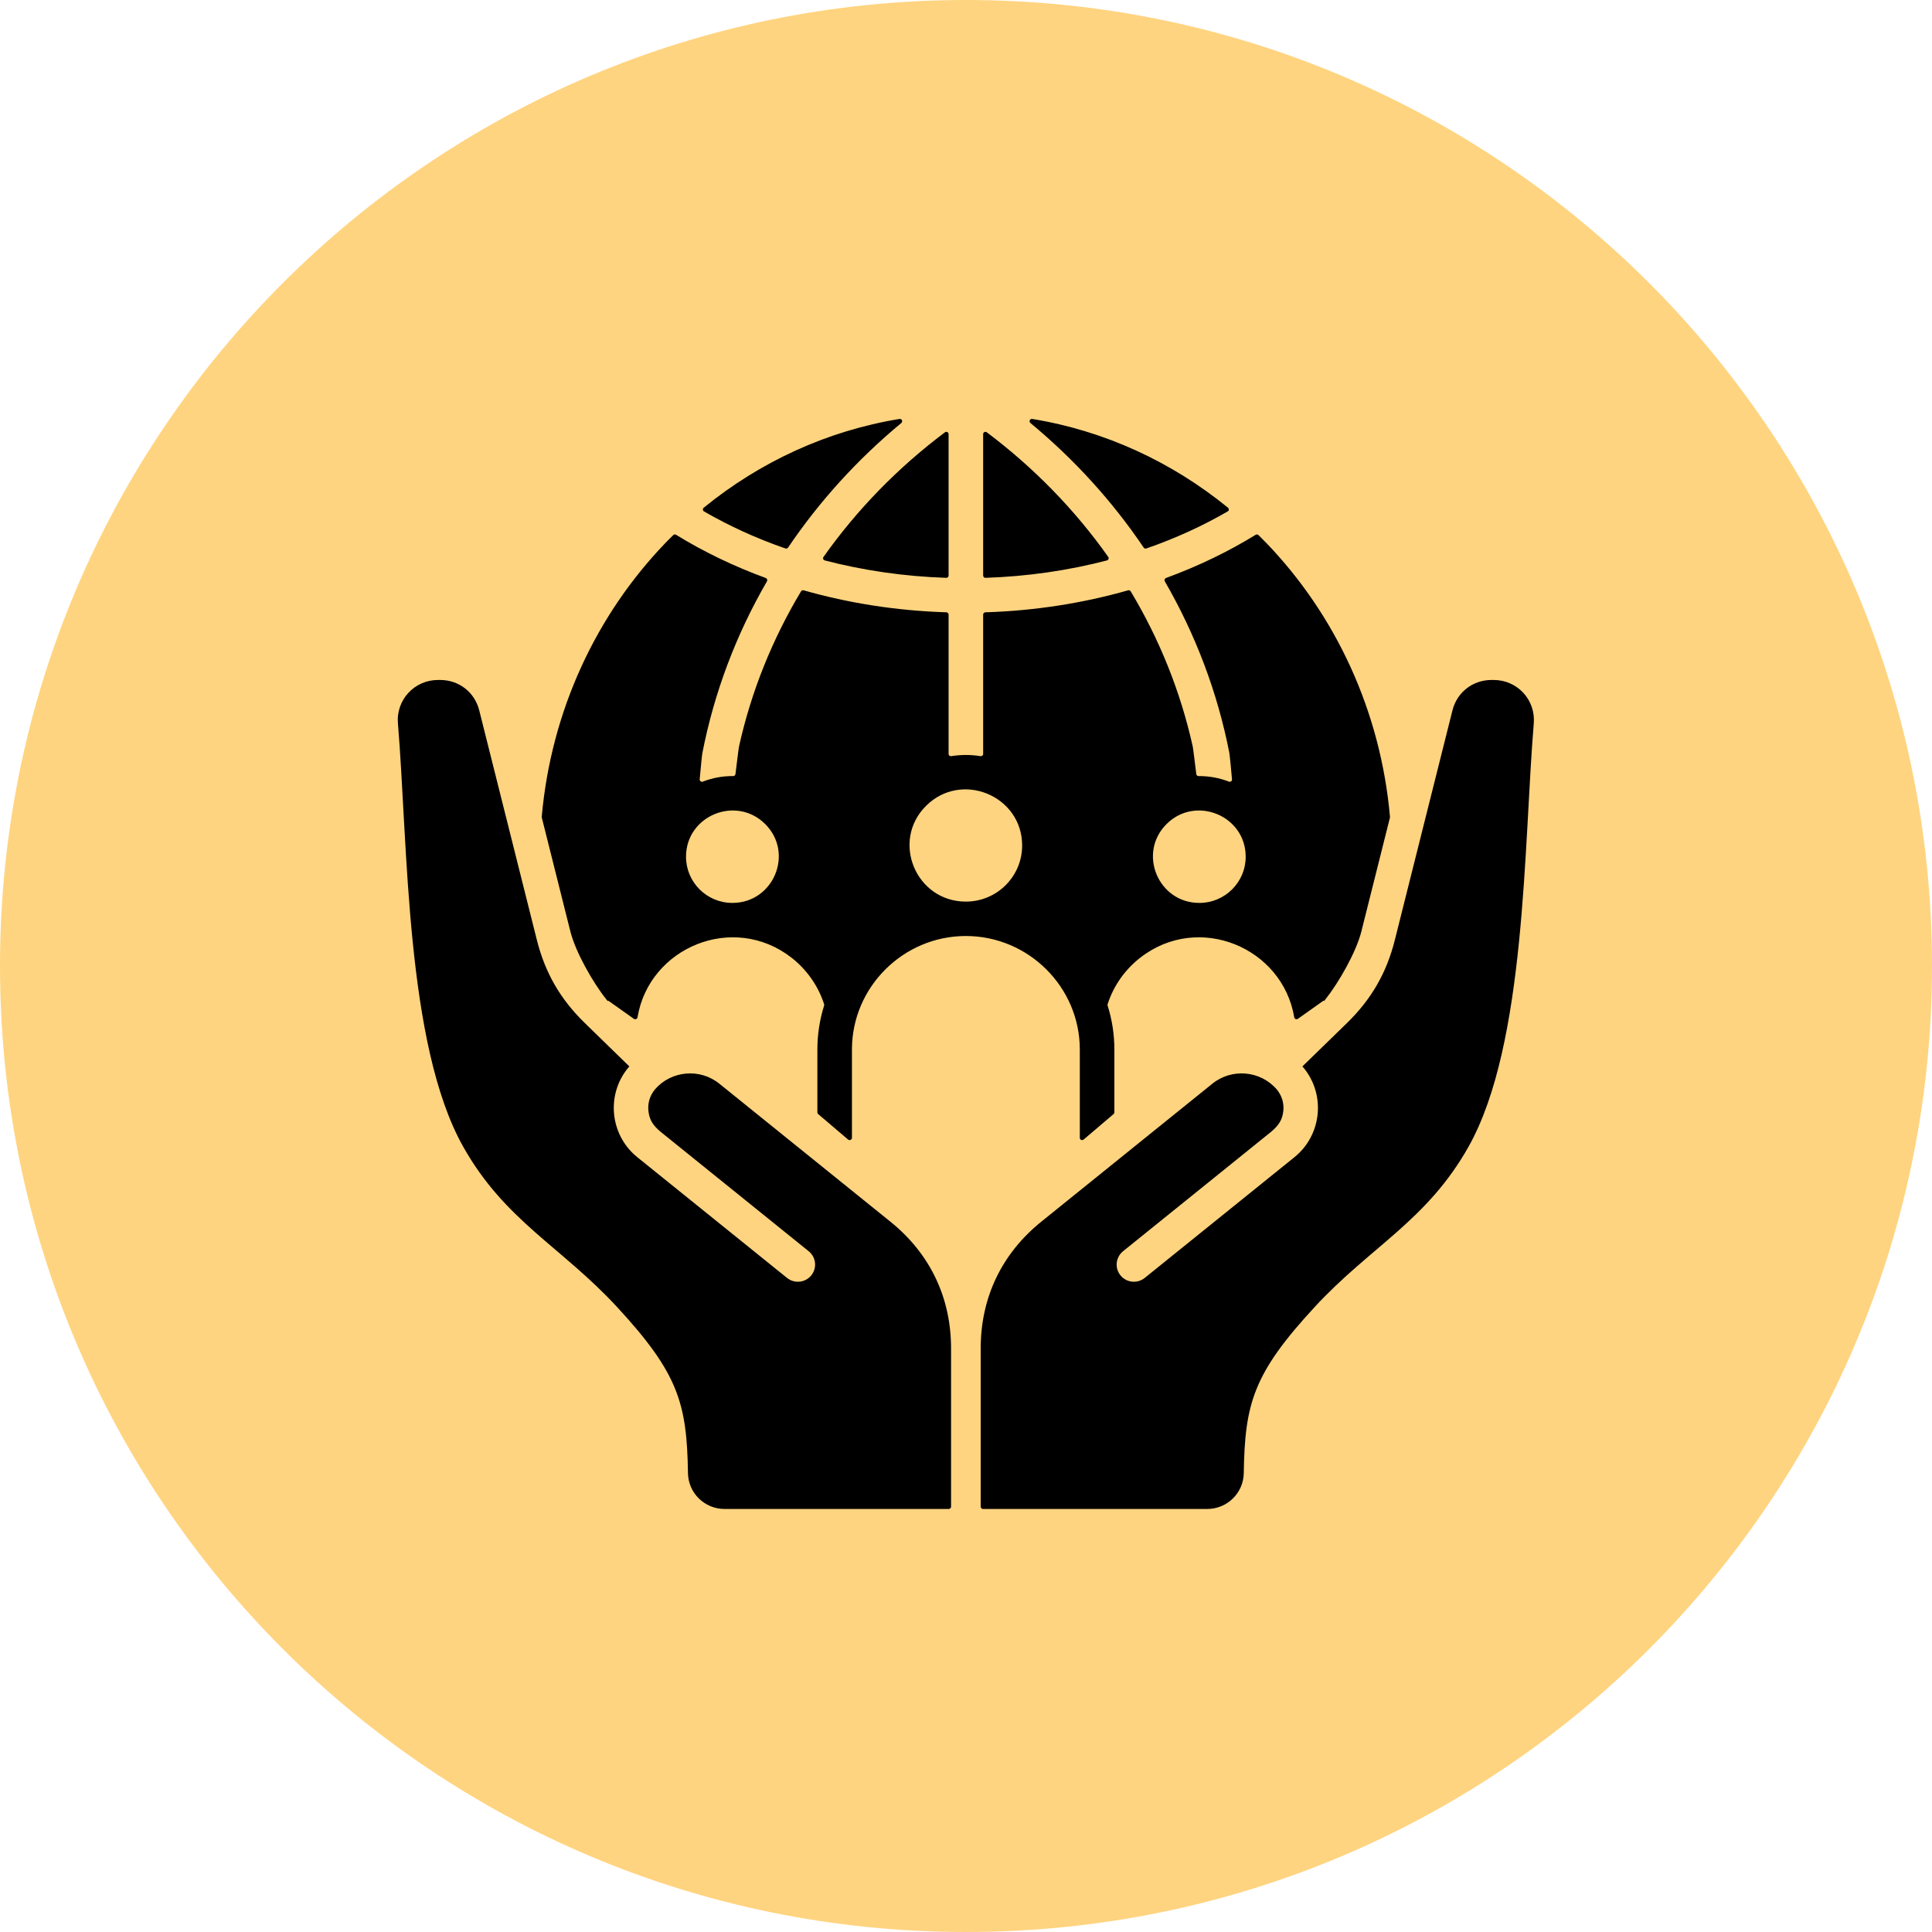
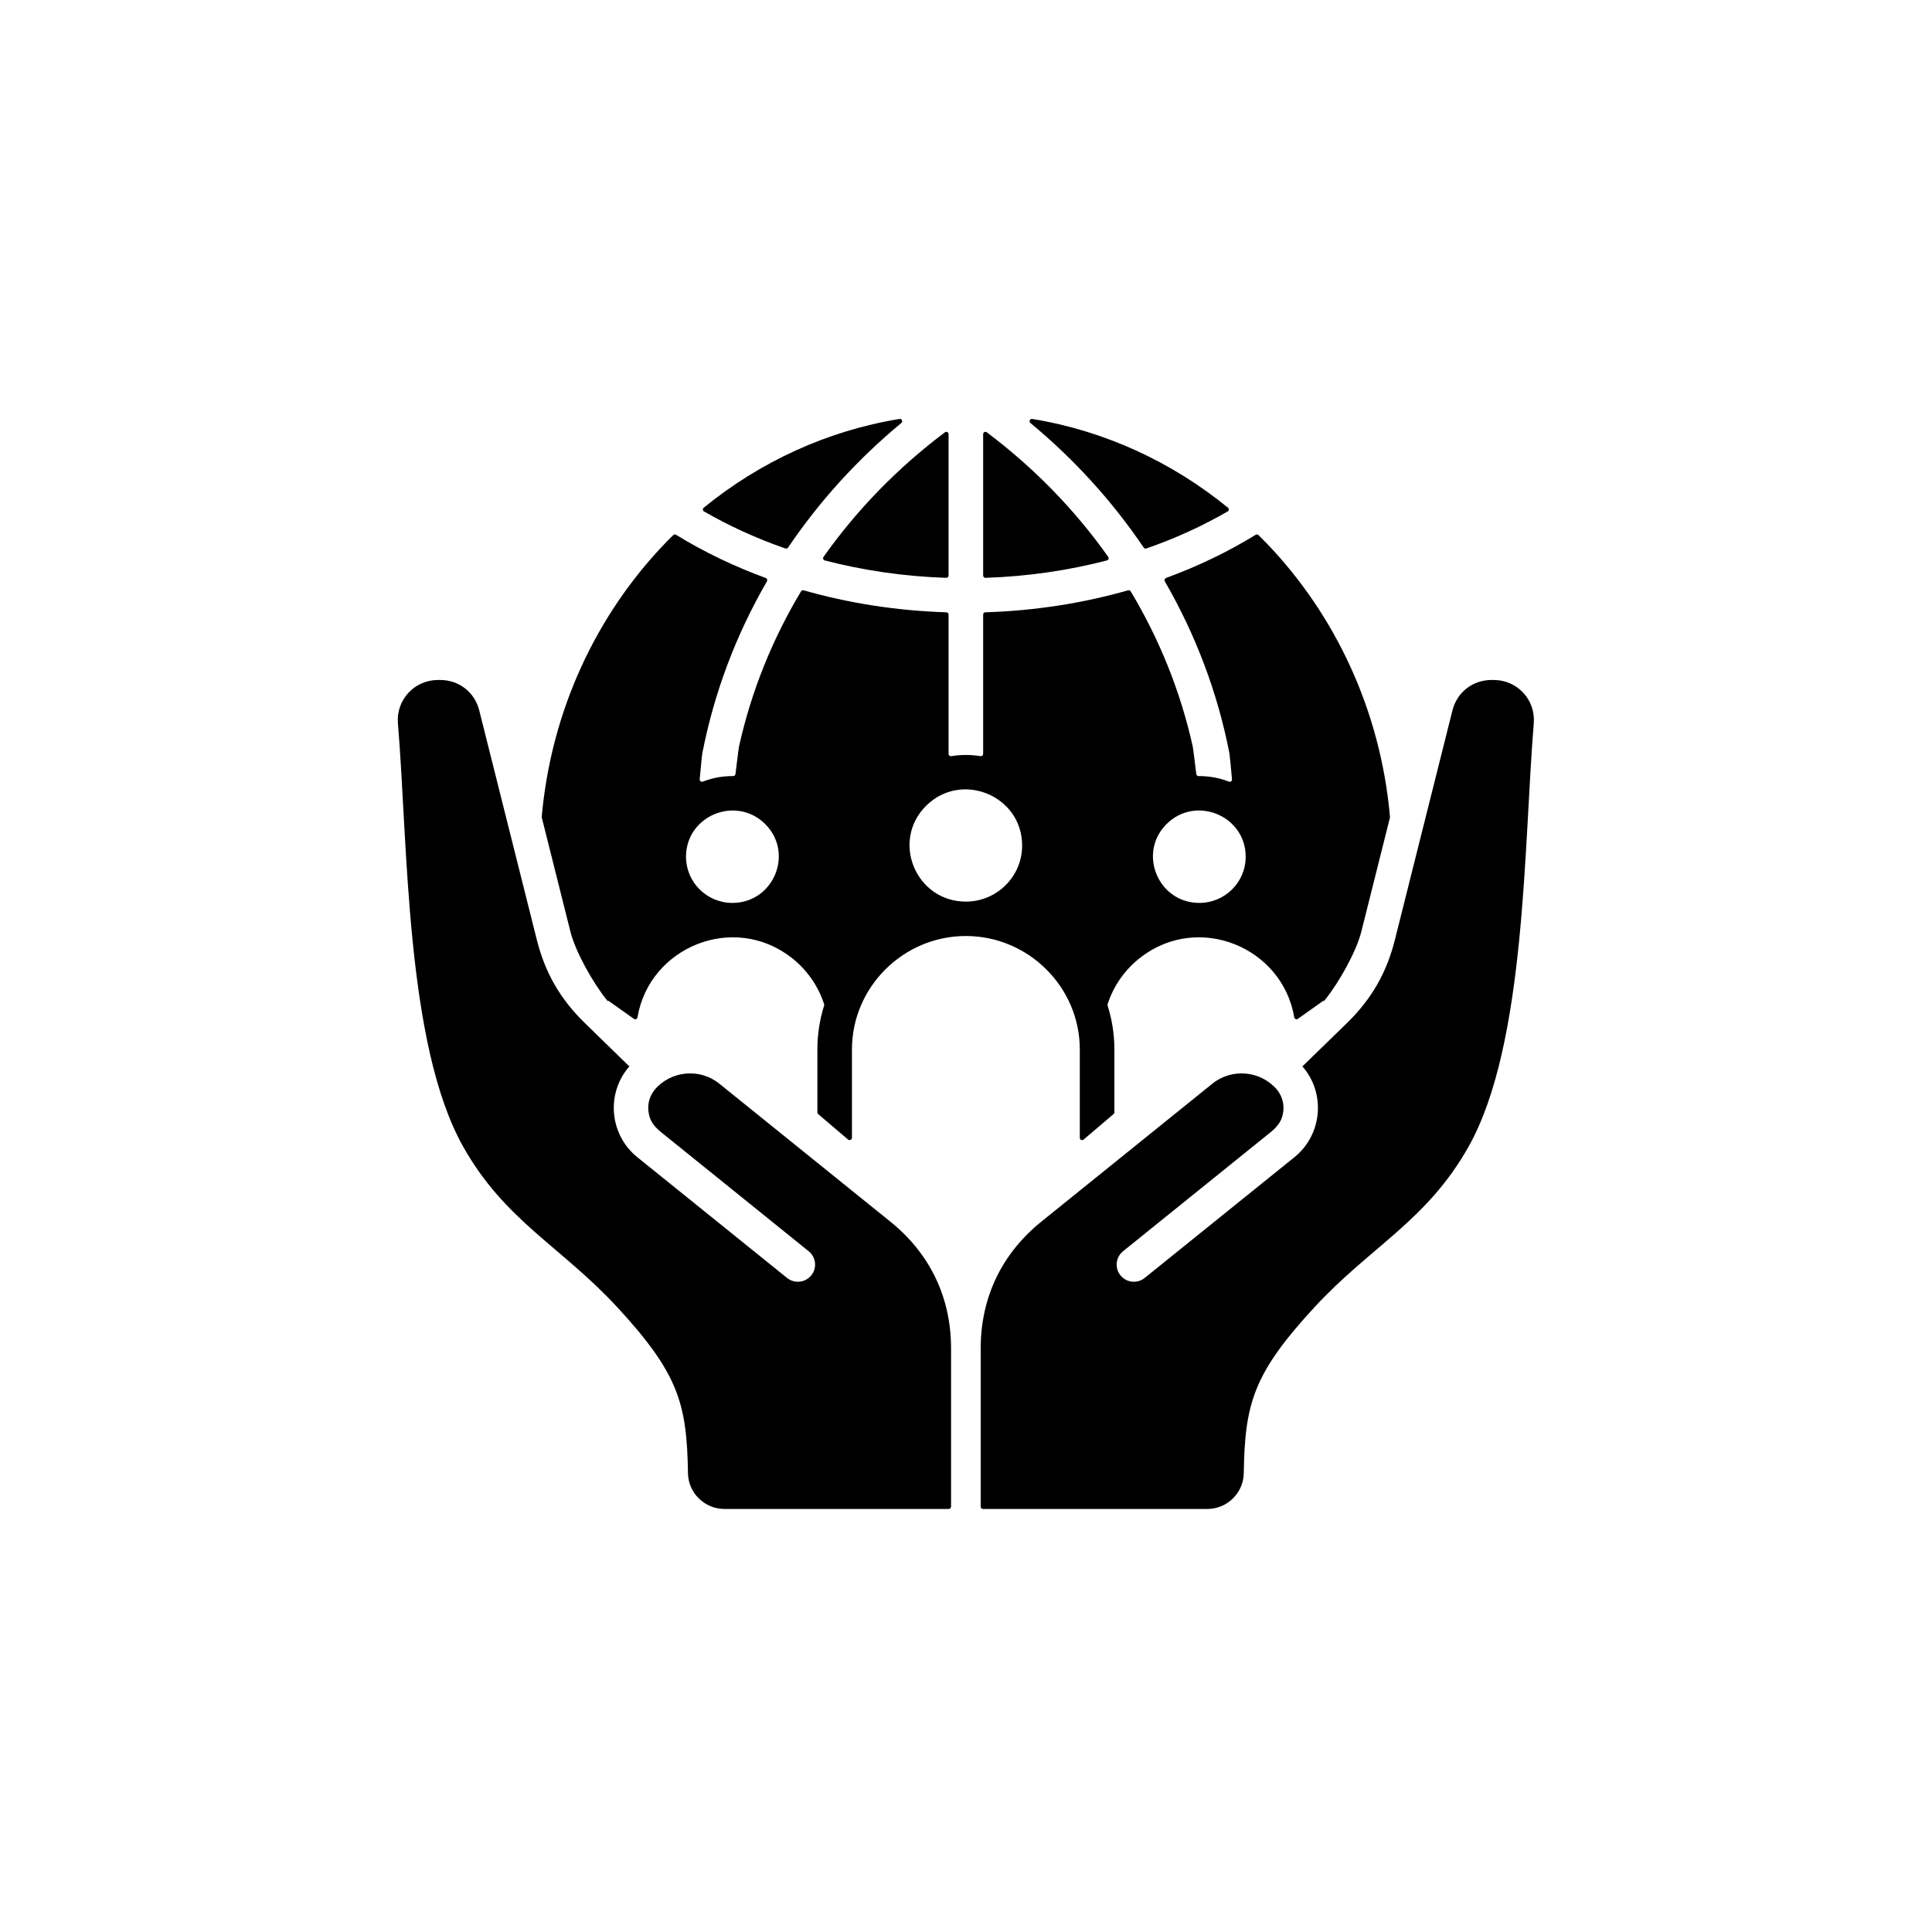
<svg xmlns="http://www.w3.org/2000/svg" width="200" zoomAndPan="magnify" viewBox="0 0 150 150" height="200" preserveAspectRatio="xMidYMid meet" version="1.0">
  <defs>
    <clipPath id="e18d101f85">
      <path d="M 75 0 C 33.578 0 0 33.578 0 75 C 0 116.422 33.578 150 75 150 C 116.422 150 150 116.422 150 75 C 150 33.578 116.422 0 75 0 Z M 75 0 " clip-rule="nonzero" />
    </clipPath>
    <clipPath id="a768d91124">
      <path d="M 0 0 L 150 0 L 150 150 L 0 150 Z M 0 0 " clip-rule="nonzero" />
    </clipPath>
    <clipPath id="1d3a7462d5">
-       <path d="M 75 0 C 33.578 0 0 33.578 0 75 C 0 116.422 33.578 150 75 150 C 116.422 150 150 116.422 150 75 C 150 33.578 116.422 0 75 0 Z M 75 0 " clip-rule="nonzero" />
-     </clipPath>
+       </clipPath>
    <clipPath id="dbe8a0d34e">
      <rect x="0" width="150" y="0" height="150" />
    </clipPath>
    <clipPath id="01b2e634be">
      <path d="M 30.75 32.465 L 119.25 32.465 L 119.25 117.215 L 30.75 117.215 Z M 30.75 32.465 " clip-rule="nonzero" />
    </clipPath>
  </defs>
-   <rect x="-15" width="180" fill="#ffffff" y="-15" height="180" fill-opacity="1" />
-   <rect x="-15" width="180" fill="#ffffff" y="-15" height="180" fill-opacity="1" />
  <g clip-path="url(#e18d101f85)">
    <g transform="matrix(1, 0, 0, 1, 0, -0)">
      <g clip-path="url(#dbe8a0d34e)">
        <g clip-path="url(#a768d91124)">
          <g clip-path="url(#1d3a7462d5)">
            <rect x="-33" width="216" fill="#ffd480" height="216" y="-33" fill-opacity="1" />
          </g>
        </g>
      </g>
    </g>
  </g>
  <g clip-path="url(#01b2e634be)">
    <path fill="#000000" d="M 73.477 47.539 C 69.594 47.418 65.871 46.824 62.395 45.832 C 62.316 45.809 62.234 45.844 62.191 45.914 C 59.969 49.621 58.328 53.672 57.379 57.949 C 57.34 58.129 57.211 59.219 57.102 60.098 C 57.09 60.188 57.012 60.258 56.922 60.254 C 56.098 60.246 55.305 60.398 54.57 60.684 C 54.508 60.707 54.449 60.699 54.395 60.66 C 54.344 60.625 54.32 60.566 54.324 60.504 C 54.406 59.637 54.496 58.645 54.527 58.492 C 55.449 53.746 57.164 49.246 59.547 45.133 C 59.574 45.086 59.578 45.035 59.559 44.984 C 59.539 44.93 59.504 44.895 59.453 44.875 C 56.957 43.961 54.621 42.832 52.488 41.52 C 52.418 41.477 52.328 41.488 52.27 41.547 C 52.051 41.758 51.836 41.977 51.625 42.195 C 46.309 47.738 42.793 55.156 42.059 63.422 C 42.059 63.441 42.059 63.461 42.066 63.48 L 44.285 72.324 C 44.684 73.914 46.035 76.289 47.062 77.574 L 47.191 77.734 C 47.199 77.719 47.207 77.703 47.215 77.684 L 49.215 79.102 C 49.266 79.137 49.328 79.145 49.387 79.121 C 49.445 79.098 49.484 79.047 49.496 78.984 C 50.406 73.555 56.91 70.84 61.434 74.34 C 62.617 75.258 63.516 76.516 63.984 77.965 C 63.996 78 63.996 78.035 63.984 78.074 C 63.645 79.152 63.461 80.297 63.461 81.484 L 63.461 86.359 C 63.461 86.414 63.48 86.461 63.523 86.496 L 65.848 88.477 C 65.902 88.52 65.977 88.531 66.039 88.5 C 66.105 88.473 66.145 88.41 66.145 88.34 L 66.145 81.484 C 66.145 76.641 70.129 72.672 74.988 72.672 C 79.852 72.672 83.836 76.641 83.836 81.484 L 83.836 88.34 C 83.836 88.41 83.875 88.473 83.938 88.5 C 84.004 88.531 84.074 88.52 84.129 88.477 L 86.457 86.496 C 86.496 86.461 86.52 86.414 86.52 86.359 L 86.52 81.484 C 86.52 80.297 86.336 79.152 85.996 78.074 C 85.984 78.035 85.984 78 85.996 77.965 C 86.461 76.516 87.363 75.258 88.547 74.34 C 93.066 70.84 99.574 73.555 100.484 78.984 C 100.496 79.047 100.535 79.098 100.594 79.121 C 100.652 79.145 100.711 79.137 100.766 79.102 L 102.766 77.684 C 102.773 77.703 102.781 77.719 102.789 77.734 L 102.918 77.574 C 103.941 76.289 105.297 73.914 105.695 72.324 L 107.914 63.48 C 107.918 63.461 107.922 63.441 107.918 63.422 C 107.188 55.156 103.668 47.738 98.355 42.195 C 98.141 41.977 97.93 41.762 97.711 41.547 C 97.652 41.488 97.562 41.477 97.492 41.52 C 95.359 42.832 93.023 43.961 90.527 44.875 C 90.477 44.895 90.441 44.93 90.422 44.984 C 90.402 45.035 90.406 45.086 90.434 45.133 C 92.812 49.246 94.531 53.746 95.453 58.492 C 95.48 58.645 95.574 59.637 95.652 60.504 C 95.66 60.566 95.633 60.625 95.582 60.66 C 95.531 60.699 95.469 60.707 95.41 60.684 C 94.676 60.398 93.883 60.25 93.059 60.254 C 92.965 60.258 92.891 60.188 92.879 60.098 C 92.77 59.219 92.641 58.129 92.602 57.949 C 91.652 53.672 90.012 49.621 87.789 45.914 C 87.746 45.844 87.664 45.809 87.586 45.832 C 84.105 46.824 80.387 47.418 76.504 47.539 C 76.406 47.543 76.332 47.621 76.332 47.719 L 76.332 58.531 C 76.332 58.586 76.309 58.633 76.27 58.668 C 76.227 58.703 76.176 58.715 76.125 58.707 C 75.375 58.586 74.605 58.586 73.855 58.707 C 73.801 58.715 73.754 58.703 73.711 58.668 C 73.668 58.633 73.648 58.586 73.648 58.531 L 73.648 47.719 C 73.648 47.621 73.57 47.543 73.477 47.539 Z M 74.988 70 C 71.105 70 69.152 65.301 71.898 62.566 C 74.645 59.828 79.359 61.777 79.359 65.645 C 79.359 68.051 77.402 70 74.988 70 Z M 93.117 70.102 C 89.918 70.102 88.309 66.234 90.57 63.98 C 92.832 61.727 96.715 63.328 96.715 66.516 C 96.715 68.496 95.105 70.102 93.117 70.102 Z M 112.77 55.148 C 113.121 53.746 114.348 52.793 115.801 52.793 L 115.973 52.793 C 117.809 52.793 119.234 54.34 119.082 56.164 C 118.297 65.547 118.496 81.047 114.023 89.02 C 110.785 94.781 106.41 96.777 102.07 101.477 C 97.293 106.648 96.652 108.977 96.566 114.375 C 96.543 115.914 95.277 117.156 93.73 117.156 C 87.926 117.156 82.125 117.156 76.32 117.156 C 76.223 117.156 76.141 117.074 76.141 116.977 C 76.141 112.883 76.141 108.789 76.141 104.695 C 76.141 100.738 77.773 97.328 80.859 94.84 L 94.133 84.133 C 95.641 82.918 97.859 83.121 99.121 84.574 C 99.125 84.574 99.125 84.578 99.125 84.578 C 99.531 85.074 99.699 85.645 99.637 86.258 C 99.559 86.973 99.254 87.383 98.734 87.836 C 98.734 87.84 98.73 87.84 98.73 87.84 L 87.191 97.148 C 86.617 97.613 86.531 98.453 86.996 99.023 C 87.461 99.594 88.305 99.68 88.879 99.215 L 100.5 89.844 C 102.609 88.141 102.941 85.027 101.227 82.922 C 101.199 82.887 101.168 82.852 101.133 82.82 L 101.137 82.816 L 101.117 82.797 L 104.59 79.418 C 106.48 77.57 107.656 75.531 108.297 72.973 Z M 76.617 33.566 C 80.266 36.305 83.449 39.57 86.043 43.238 C 86.078 43.285 86.086 43.344 86.066 43.398 C 86.043 43.457 86 43.496 85.941 43.512 C 82.973 44.285 79.809 44.754 76.516 44.863 C 76.465 44.867 76.422 44.848 76.387 44.812 C 76.352 44.777 76.332 44.734 76.332 44.688 L 76.332 33.707 C 76.332 33.637 76.367 33.578 76.43 33.547 C 76.492 33.516 76.562 33.523 76.617 33.566 Z M 95.316 39.707 C 93.375 40.832 91.258 41.801 89.004 42.582 C 88.926 42.609 88.84 42.582 88.797 42.516 C 86.359 38.91 83.395 35.652 80 32.84 C 79.938 32.785 79.918 32.703 79.953 32.629 C 79.984 32.555 80.062 32.512 80.145 32.527 C 85.758 33.445 90.961 35.848 95.34 39.418 C 95.387 39.453 95.41 39.508 95.406 39.57 C 95.402 39.629 95.371 39.68 95.316 39.707 Z M 56.863 70.102 C 54.875 70.102 53.262 68.496 53.262 66.516 C 53.262 63.328 57.148 61.727 59.41 63.98 C 61.672 66.234 60.062 70.102 56.863 70.102 Z M 37.207 55.148 L 41.68 72.973 C 42.324 75.531 43.5 77.57 45.391 79.414 L 48.863 82.797 L 48.844 82.816 L 48.844 82.82 C 48.812 82.852 48.781 82.887 48.754 82.922 C 47.039 85.027 47.367 88.141 49.48 89.844 L 61.102 99.215 C 61.676 99.68 62.516 99.594 62.984 99.023 C 63.449 98.453 63.363 97.613 62.789 97.148 L 51.25 87.84 C 51.246 87.84 51.246 87.84 51.242 87.836 C 50.727 87.383 50.418 86.973 50.344 86.258 C 50.277 85.645 50.449 85.074 50.852 84.578 C 50.855 84.574 50.855 84.574 50.855 84.574 C 52.117 83.121 54.336 82.918 55.844 84.133 L 69.117 94.84 C 72.207 97.328 73.84 100.738 73.84 104.695 C 73.84 108.789 73.84 112.883 73.84 116.977 C 73.84 117.074 73.758 117.156 73.66 117.156 C 67.855 117.156 62.055 117.156 56.25 117.156 C 54.703 117.156 53.438 115.914 53.414 114.375 C 53.328 108.977 52.688 106.648 47.906 101.473 C 43.566 96.777 39.195 94.781 35.957 89.02 C 31.484 81.047 31.68 65.547 30.895 56.164 C 30.742 54.34 32.172 52.793 34.008 52.793 L 34.18 52.793 C 35.633 52.793 36.855 53.746 37.207 55.148 Z M 73.363 33.566 C 73.418 33.523 73.488 33.516 73.551 33.547 C 73.609 33.578 73.648 33.637 73.648 33.707 L 73.648 44.688 C 73.648 44.734 73.629 44.777 73.594 44.812 C 73.559 44.848 73.512 44.867 73.465 44.863 C 70.172 44.754 67.008 44.285 64.035 43.512 C 63.977 43.496 63.934 43.457 63.914 43.402 C 63.895 43.344 63.902 43.285 63.938 43.238 C 66.531 39.57 69.715 36.305 73.363 33.566 Z M 54.66 39.707 C 54.609 39.68 54.578 39.629 54.574 39.566 C 54.57 39.508 54.59 39.453 54.637 39.418 C 59.02 35.848 64.223 33.445 69.836 32.527 C 69.918 32.512 69.992 32.555 70.027 32.629 C 70.062 32.703 70.043 32.785 69.98 32.84 C 66.586 35.652 63.621 38.91 61.184 42.516 C 61.137 42.582 61.055 42.609 60.977 42.582 C 58.723 41.801 56.605 40.832 54.66 39.707 Z M 54.66 39.707 " fill-opacity="1" fill-rule="evenodd" />
  </g>
</svg>